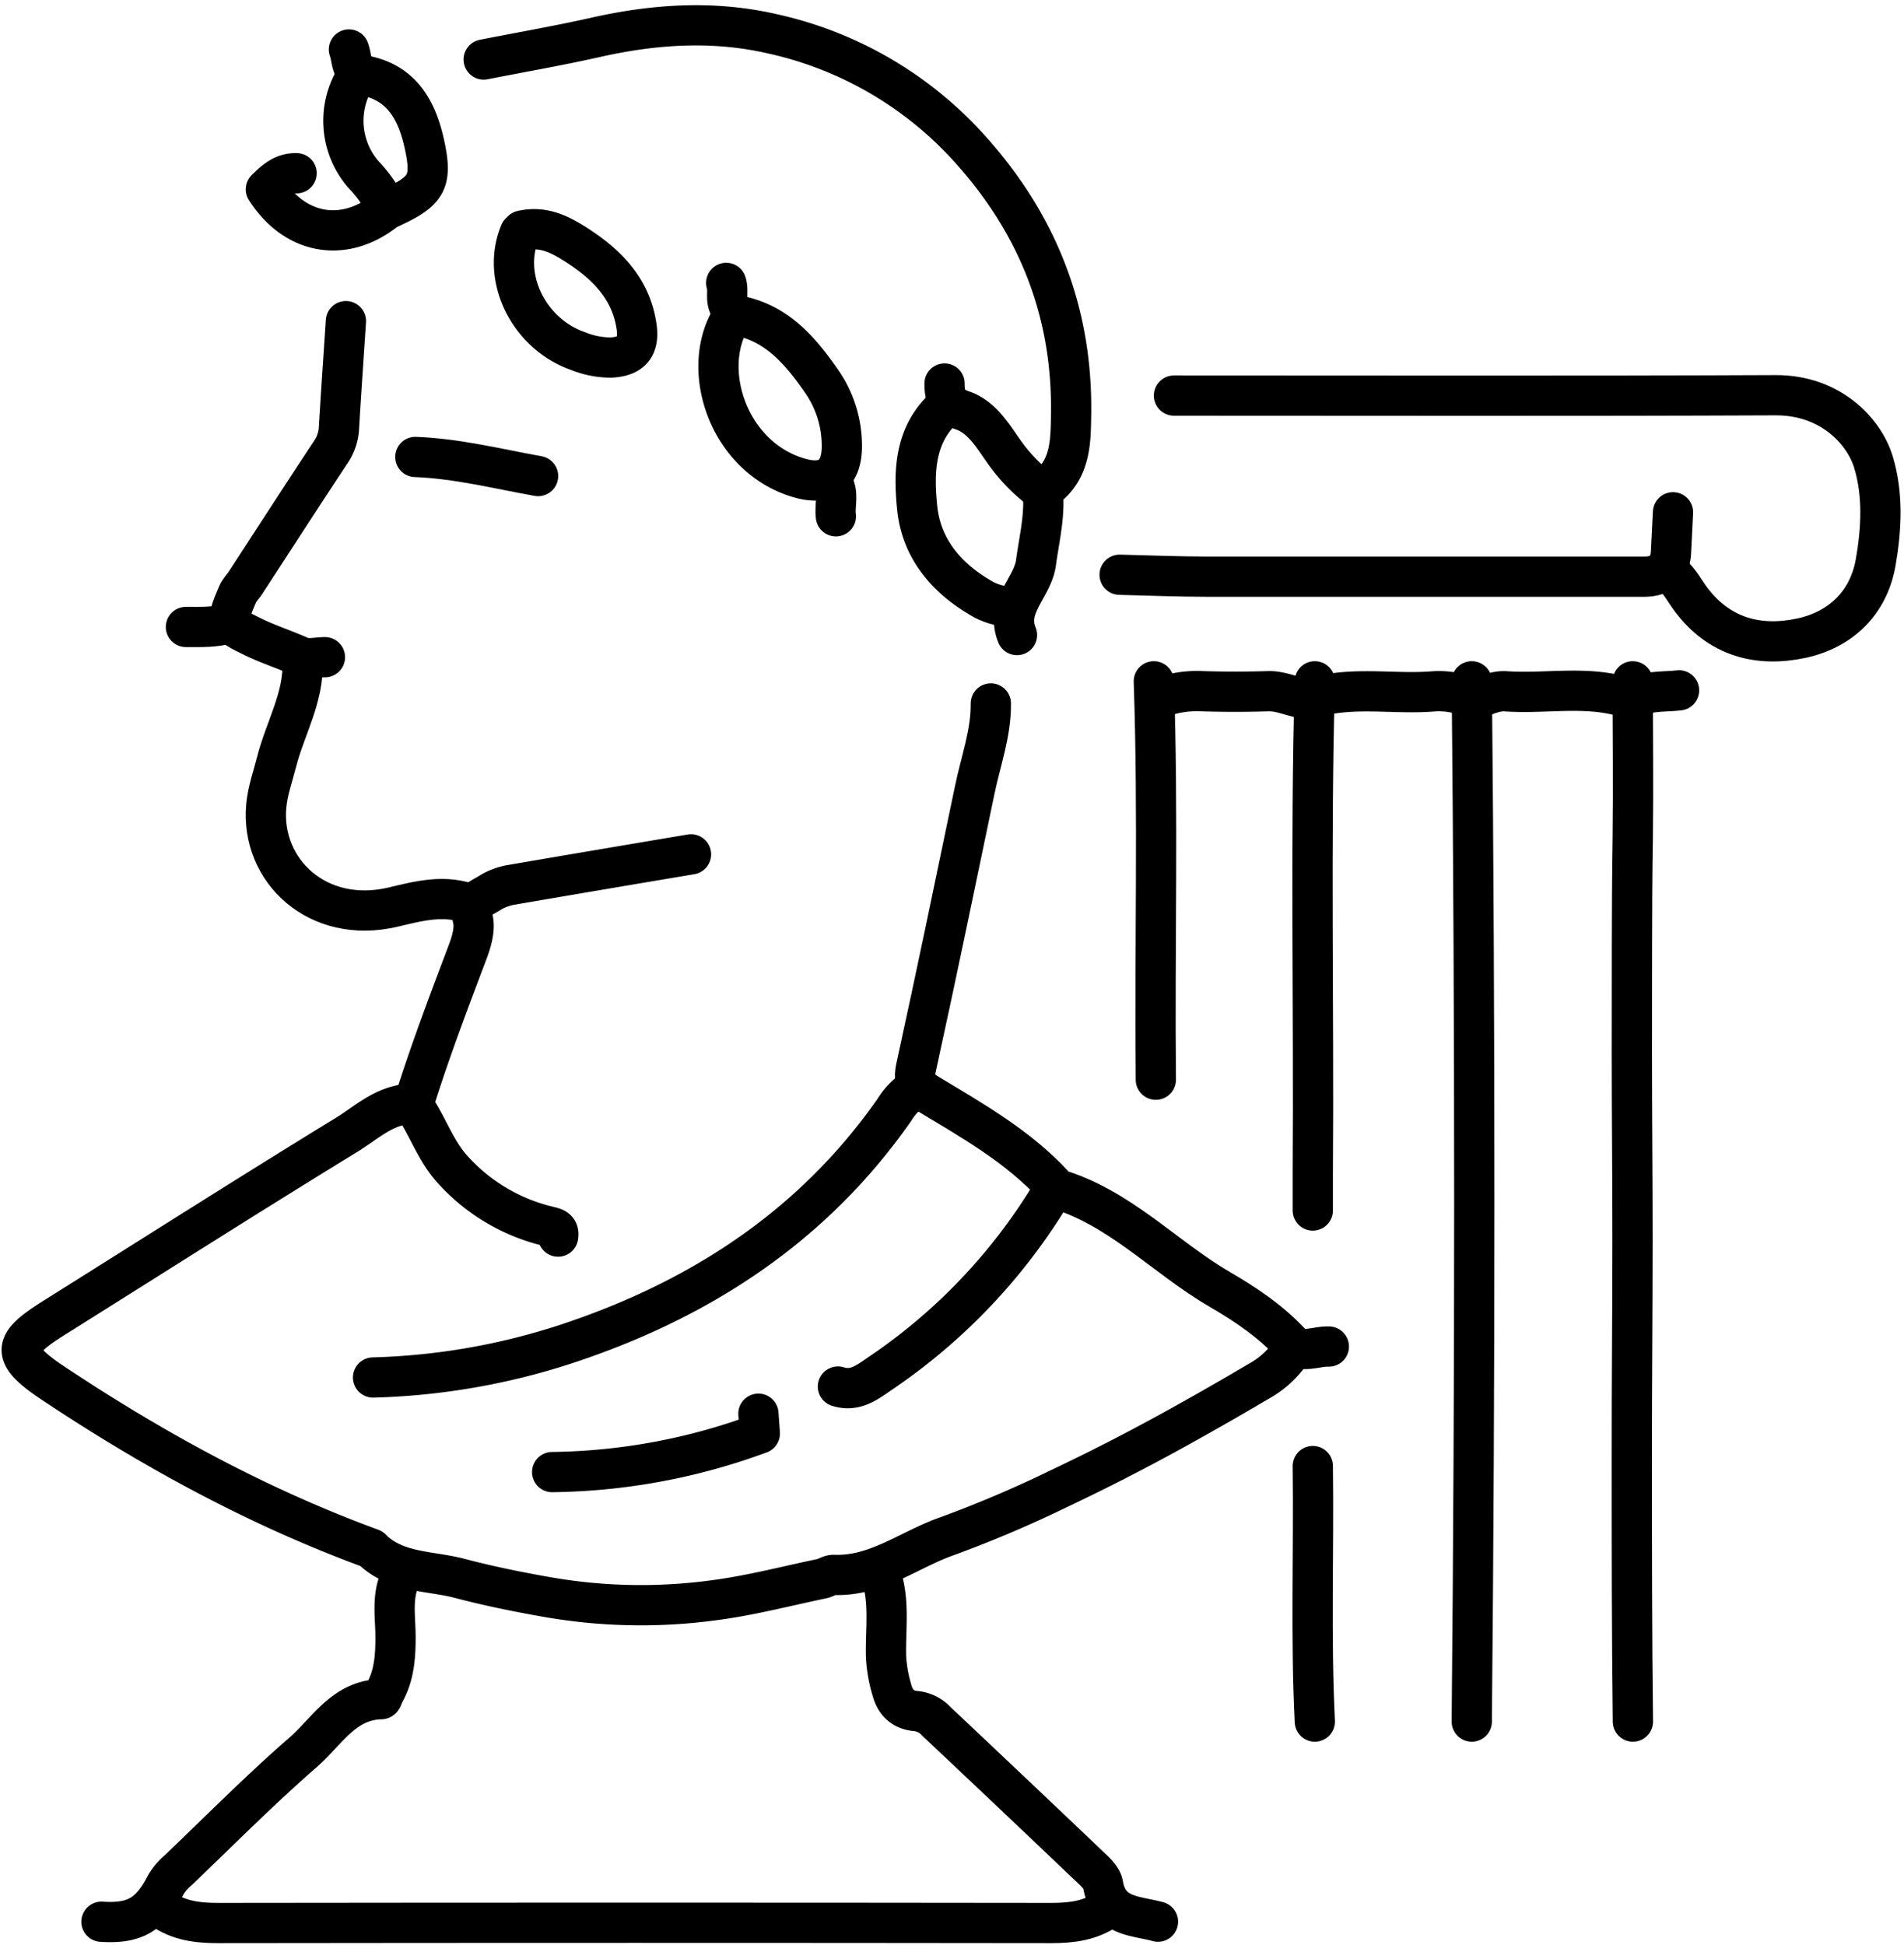
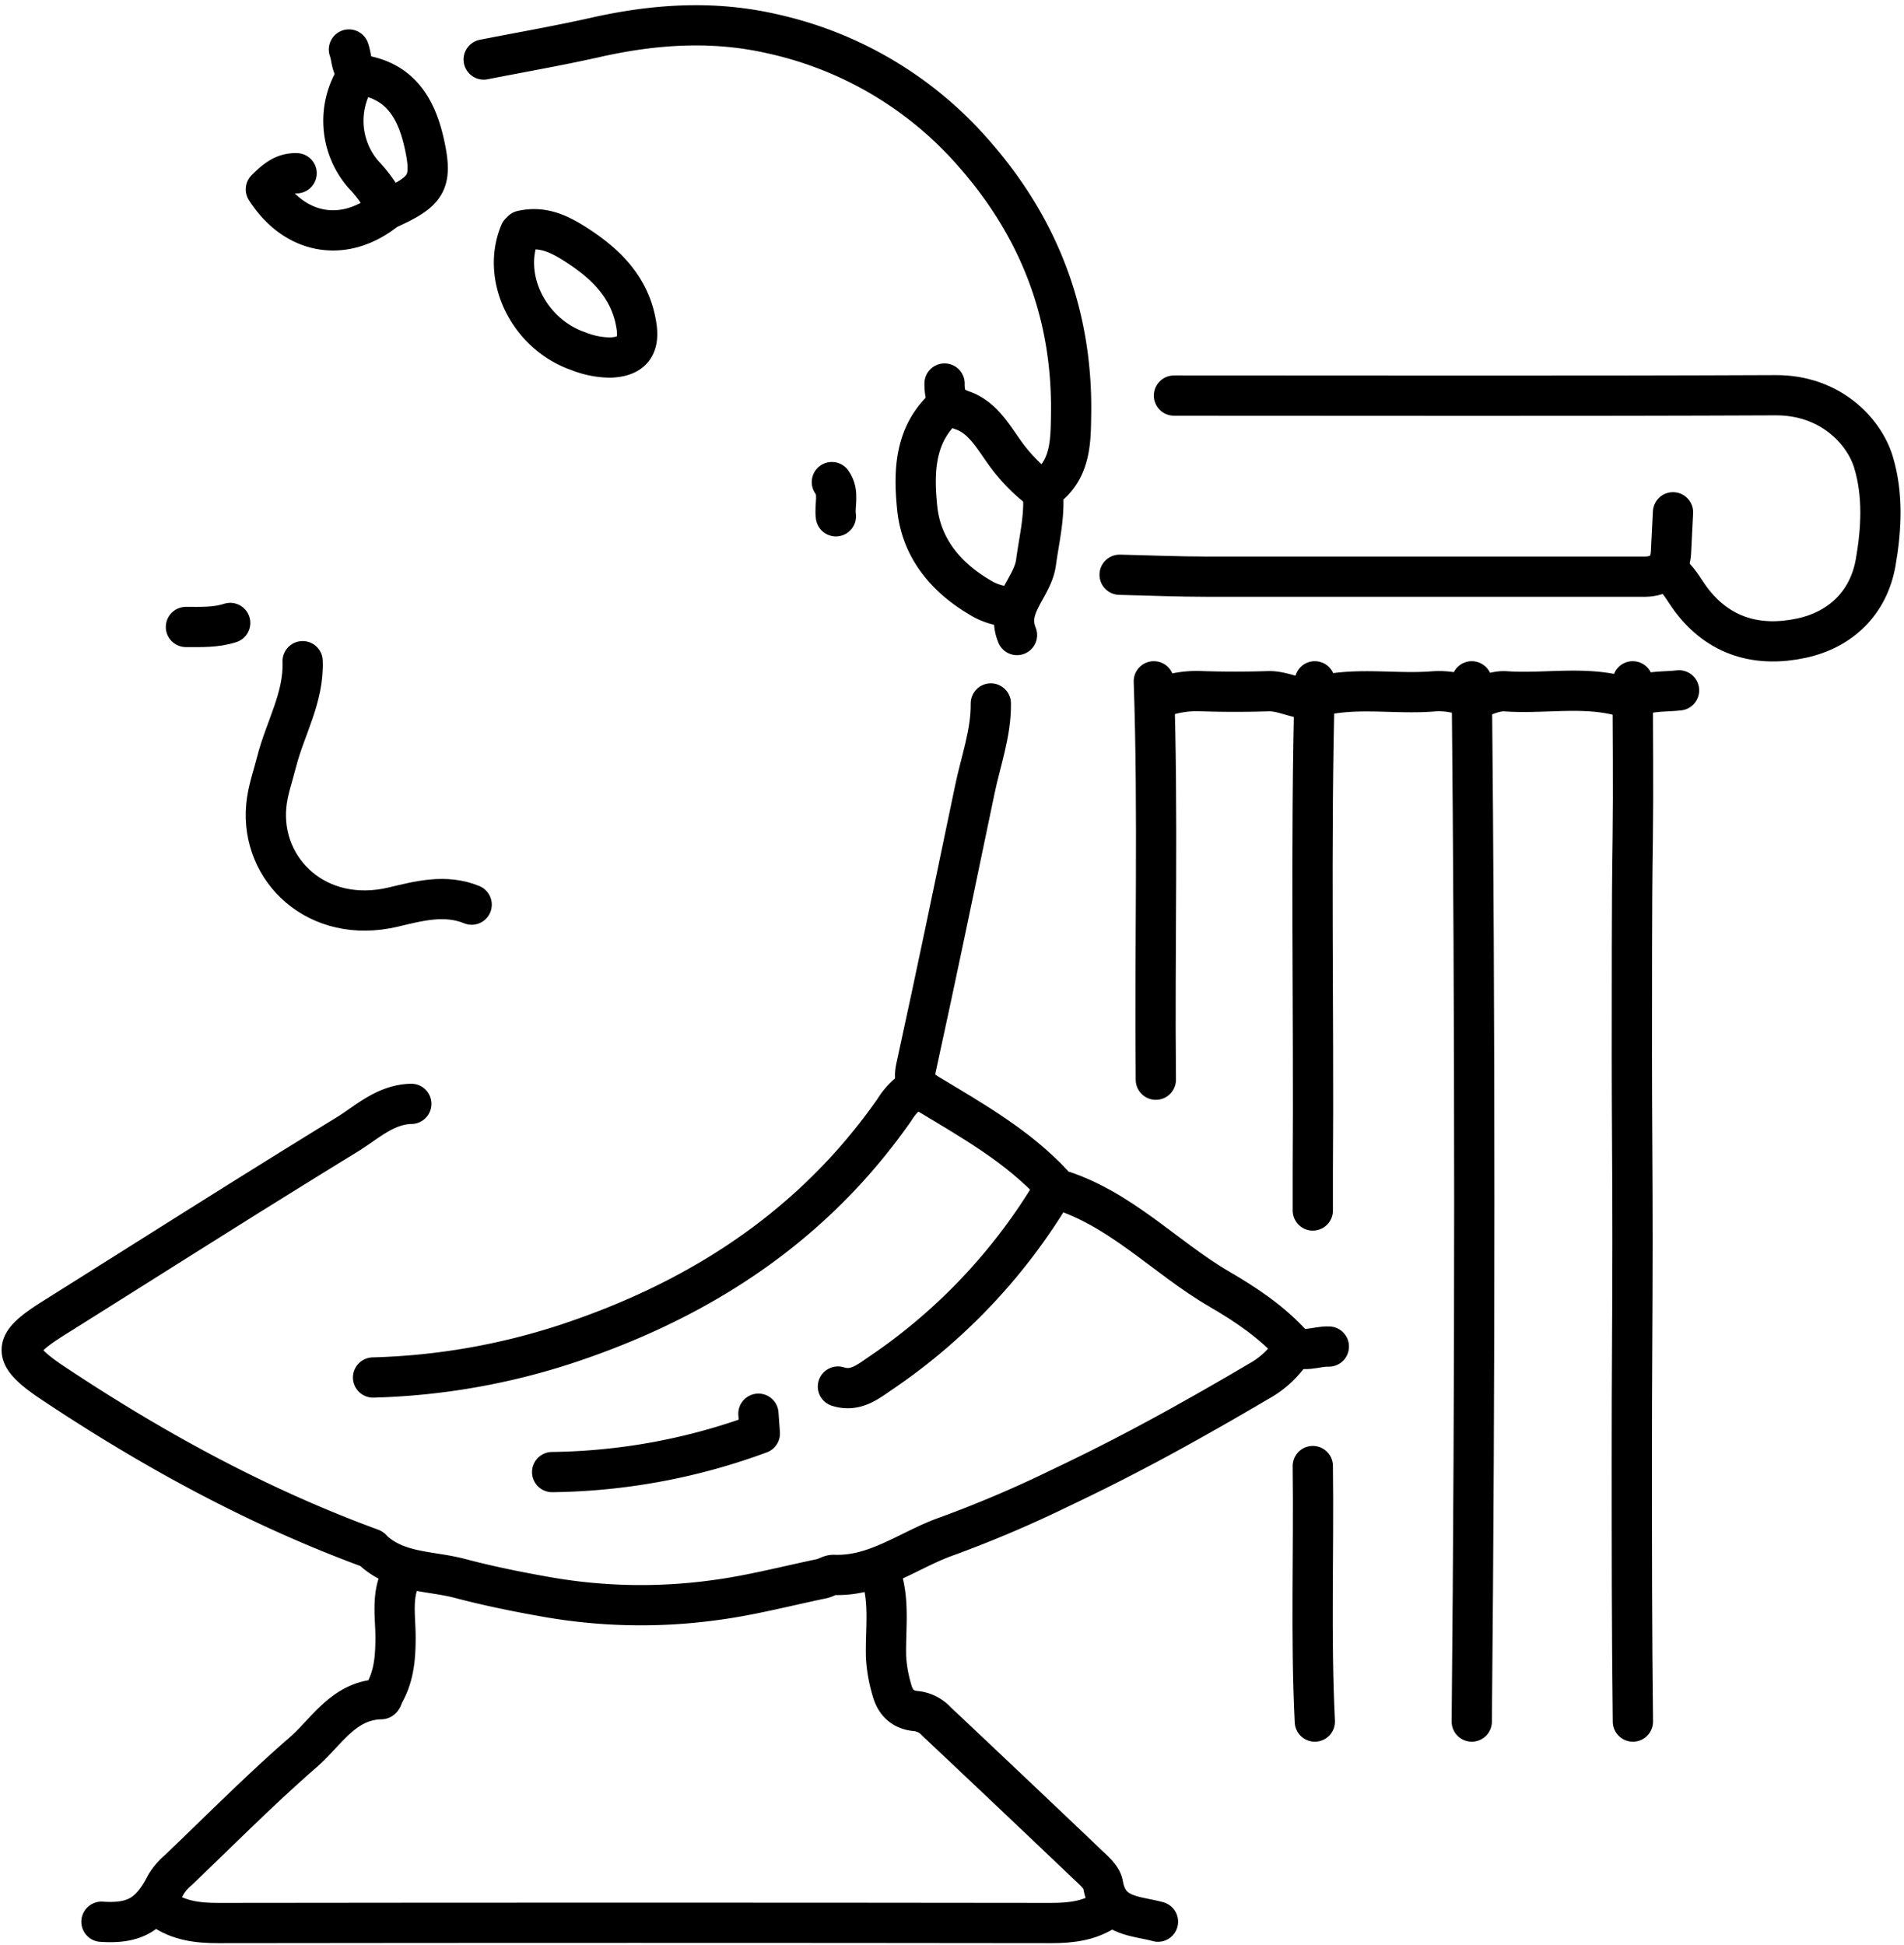
<svg xmlns="http://www.w3.org/2000/svg" data-name="Layer 1" height="483.3" preserveAspectRatio="xMidYMid meet" version="1.0" viewBox="28.3 16.2 473.1 483.3" width="473.1" zoomAndPan="magnify">
  <path d="M442.5,158c2.72,1.72,4.1,4.64,5.91,7.07,7.08,9.52,16.91,12,27.54,9.7,9.64-2.09,16.63-8.66,18.41-18.8,1.44-8.22,1.9-16.85-.54-24.92-2.34-7.74-10.74-16.7-24.32-16.64-49.83.22-99.67.09-149.5.09" fill="none" stroke="#000" stroke-linecap="round" stroke-linejoin="round" stroke-width="10" />
  <path d="M394,185.5q1.25,129.26,0,258.5" fill="none" stroke="#000" stroke-linecap="round" stroke-linejoin="round" stroke-width="10" />
  <path d="M68.5,490.5c4.21,3,8.93,3.56,14,3.56q103.5-.13,207,0c5.07,0,9.79-.57,14-3.56" fill="none" stroke="#000" stroke-linecap="round" stroke-linejoin="round" stroke-width="10" />
  <path d="M281,174c-2.92-7.11,3.87-11.7,4.72-18,.72-5.34,2-10.58,1.81-16,0-.83,0-2.06.51-2.44,6.4-4.75,6.3-11.8,6.4-18.56.35-24.82-8-46.45-24.45-65a92.78,92.78,0,0,0-50-29.45c-14.51-3.3-29-2.36-43.5.89-9.28,2.09-18.66,3.72-28,5.55" fill="none" stroke="#000" stroke-linecap="round" stroke-linejoin="round" stroke-width="10" />
  <path d="M444,143.5c-.17,3.33-.32,6.67-.5,10-.23,4.08-2.53,5.95-6.5,6h-3.5q-52.5,0-105,0c-7.33,0-14.67-.31-22-.48" fill="none" stroke="#000" stroke-linecap="round" stroke-linejoin="round" stroke-width="10" />
  <path d="M256,286.5a16.5,16.5,0,0,0-5.48,5.51c-20.08,28.73-47.88,46.89-80.57,57.85A168.48,168.48,0,0,1,121,358.5" fill="none" stroke="#000" stroke-linecap="round" stroke-linejoin="round" stroke-width="10" />
  <path d="M355,185.5c-1.12,40.66-.2,81.33-.5,122,0,3.17,0,6.33,0,9.5" fill="none" stroke="#000" stroke-linecap="round" stroke-linejoin="round" stroke-width="10" />
  <path d="M130.5,290.5c-6.44.14-11,4.56-15.93,7.61C90.25,313,66.17,328.34,42,343.5c-10.46,6.56-11.51,9.09-.46,16.44,24.82,16.52,50.88,30.76,79,41.07.2.08.33.33.5.49,6.11,5.59,14.25,5,21.52,6.92s14.57,3.39,22,4.69a134.93,134.93,0,0,0,41,.76c9.09-1.16,18-3.52,27-5.39,1-.21,2-1,3-.93,10.56.37,18.69-6.32,28-9.59a295.06,295.06,0,0,0,28-11.91Q306,379.21,320,371.48q10.59-5.84,21-12a23.18,23.18,0,0,0,8.52-8" fill="none" stroke="#000" stroke-linecap="round" stroke-linejoin="round" stroke-width="10" />
-   <path d="M208.75,86.5c.72,2.11-.49,4.59,1.25,6.5,1.12,1.22.15,1.94-.45,3-7.14,13,.13,34.05,17.45,39,6.92,2,10.68-1,10.48-8.5a28,28,0,0,0-5-15.51c-5.41-7.81-11.4-14.82-21.51-16.49" fill="none" stroke="#000" stroke-linecap="round" stroke-linejoin="round" stroke-width="10" />
  <path d="M103.5,180.5c.35,9-4.35,16.66-6.47,25-.92,3.64-2.23,7.17-2.57,11-1.45,16,12.77,29.57,31.56,25.1,6.34-1.51,12.91-3.29,19.48-.6" fill="none" stroke="#000" stroke-linecap="round" stroke-linejoin="round" stroke-width="10" />
  <path d="M315,185.5c1.13,33,.17,66,.5,99" fill="none" stroke="#000" stroke-linecap="round" stroke-linejoin="round" stroke-width="10" />
  <path d="M274.5,191c.08,7.43-2.53,14.36-4,21.5-4.79,23-9.55,46-14.58,69-.77,3.49.32,4.92,3.06,6.58,11,6.62,22.16,12.94,31,22.45.24.26.28.89.52,1,16,4.6,27.09,17.07,40.94,25.11,6.36,3.7,12.51,7.82,17.63,13.34,2.54,2.74,6.24.69,9.42.83" fill="none" stroke="#000" stroke-linecap="round" stroke-linejoin="round" stroke-width="10" />
  <path d="M157.5,74c-4.71,11.15,2.17,25.21,14.51,29.47a21.75,21.75,0,0,0,8,1.58c5-.21,7.18-2.52,6.48-7.55-1.29-9.19-6.94-15.17-14.42-20.09-4.4-2.89-8.66-5.13-14.06-3.91" fill="none" stroke="#000" stroke-linecap="round" stroke-linejoin="round" stroke-width="10" />
-   <path d="M114.25,96c-.58,8.83-1.2,17.66-1.72,26.5a11.64,11.64,0,0,1-2,6c-7.25,10.94-14.37,22-21.55,33a16.38,16.38,0,0,0-1.47,2c-3.32,7.6-3,7.67,3.53,10.89,3.86,1.9,8,3.21,12,5,1.68.74,4,.12,6,.12" fill="none" stroke="#000" stroke-linecap="round" stroke-linejoin="round" stroke-width="10" />
  <path d="M354.5,380.5c.28,21.17-.54,42.34.5,63.5" fill="none" stroke="#000" stroke-linecap="round" stroke-linejoin="round" stroke-width="10" />
  <path d="M128.5,407c-3.11,5-1.93,10.62-1.92,16,0,4.92-.34,9.64-2.83,14-.27.49-.49,1.43-.75,1.44-9.3.2-13.53,8.12-19.38,13.2C92.86,461,82.82,471.16,72.51,481a14.28,14.28,0,0,0-3,3.51c-3.84,7.47-7.73,9.78-16,9.23" fill="none" stroke="#000" stroke-linecap="round" stroke-linejoin="round" stroke-width="10" />
  <path d="M263.5,117c-8,6.88-8.23,16.35-7.29,25.48,1,9.72,6.9,17,15.29,22a15.51,15.51,0,0,0,9,2.49" fill="none" stroke="#000" stroke-linecap="round" stroke-linejoin="round" stroke-width="10" />
  <path d="M247,407c2.5,6.86,1.26,14,1.46,21a35.86,35.86,0,0,0,1.41,8c.9,3.48,2.93,5.14,6.14,5.4a8,8,0,0,1,5,2.59q18.79,17.7,37.49,35.51c1.53,1.46,3.57,3.16,3.88,5,1.37,8.1,8.09,7.68,13.65,9.22" fill="none" stroke="#000" stroke-linecap="round" stroke-linejoin="round" stroke-width="10" />
-   <path d="M200,228.5c-14.83,2.5-29.67,5-44.49,7.55a14.82,14.82,0,0,0-5.46,2c-2.22,1.45-5.31,2.2-4.26,6.48.63,2.56-.36,5.78-1.36,8.42-4.39,11.6-8.78,23.17-12.57,35a5.18,5.18,0,0,0,.55,5.09c2.67,4.5,4.55,9.45,8.08,13.46a46.42,46.42,0,0,0,24,14.42c1.6.41,2.8.58,2.48,2.57" fill="none" stroke="#000" stroke-linecap="round" stroke-linejoin="round" stroke-width="10" />
  <path d="M290,312a143.36,143.36,0,0,1-43,45.49c-3.14,2.16-6.23,4.63-10.49,3.26" fill="none" stroke="#000" stroke-linecap="round" stroke-linejoin="round" stroke-width="10" />
  <path d="M216.75,367.5c.12,1.66.24,3.33.35,4.91A153.72,153.72,0,0,1,165.5,382" fill="none" stroke="#000" stroke-linecap="round" stroke-linejoin="round" stroke-width="10" />
  <path d="M102,59.25c-3.37-.12-5.51,1.93-7.63,4,7.1,11.11,18.95,13.35,29.13,5.7A8.72,8.72,0,0,1,125,68c9.14-4.18,10.79-6.33,8.86-15.48C132.13,44.3,128.61,36.88,119,35c-3.69-.72-3.09-4.07-4-6.5" fill="none" stroke="#000" stroke-linecap="round" stroke-linejoin="round" stroke-width="10" />
  <path d="M445.5,187.75c-3.69.42-7.51.05-11,1.74a2.32,2.32,0,0,1-2,.1c-9.83-3.16-20-.91-30-1.6-2.91-.21-5.35,1.27-8,2" fill="none" stroke="#000" stroke-linecap="round" stroke-linejoin="round" stroke-width="10" />
  <path d="M393.5,189.5a19.67,19.67,0,0,0-9-1.5c-10,.82-20.05-1.36-30.11,1.64-2.81.84-7-1.8-10.89-1.68-5.5.17-11,.18-16.5,0A26.11,26.11,0,0,0,315.5,190" fill="none" stroke="#000" stroke-linecap="round" stroke-linejoin="round" stroke-width="10" />
  <path d="M117,35a20.33,20.33,0,0,0,1.53,24.47,34.05,34.05,0,0,1,6,8.53" fill="none" stroke="#000" stroke-linecap="round" stroke-linejoin="round" stroke-width="10" />
-   <path d="M162,134.5c-10.13-1.82-20.15-4.36-30.5-4.75" fill="none" stroke="#000" stroke-linecap="round" stroke-linejoin="round" stroke-width="10" />
  <path d="M434,185.5c0,13,.17,26,0,39-.29,18-.17,36-.22,54,0,15.32.17,30.67.16,46,0,18-.19,36-.17,54,0,21.83,0,43.67.27,65.5" fill="none" stroke="#000" stroke-linecap="round" stroke-linejoin="round" stroke-width="10" />
  <path d="M263,111.5c0,3.23.67,5.39,4.44,6.68,5.13,1.74,7.84,6.87,10.86,11A43,43,0,0,0,287,138" fill="none" stroke="#000" stroke-linecap="round" stroke-linejoin="round" stroke-width="10" />
  <path d="M85.5,171c-3.59,1.17-7.3,1-11,1" fill="none" stroke="#000" stroke-linecap="round" stroke-linejoin="round" stroke-width="10" />
  <path d="M235,136c1.93,2.65.6,5.67,1,8.5" fill="none" stroke="#000" stroke-linecap="round" stroke-linejoin="round" stroke-width="10" />
</svg>